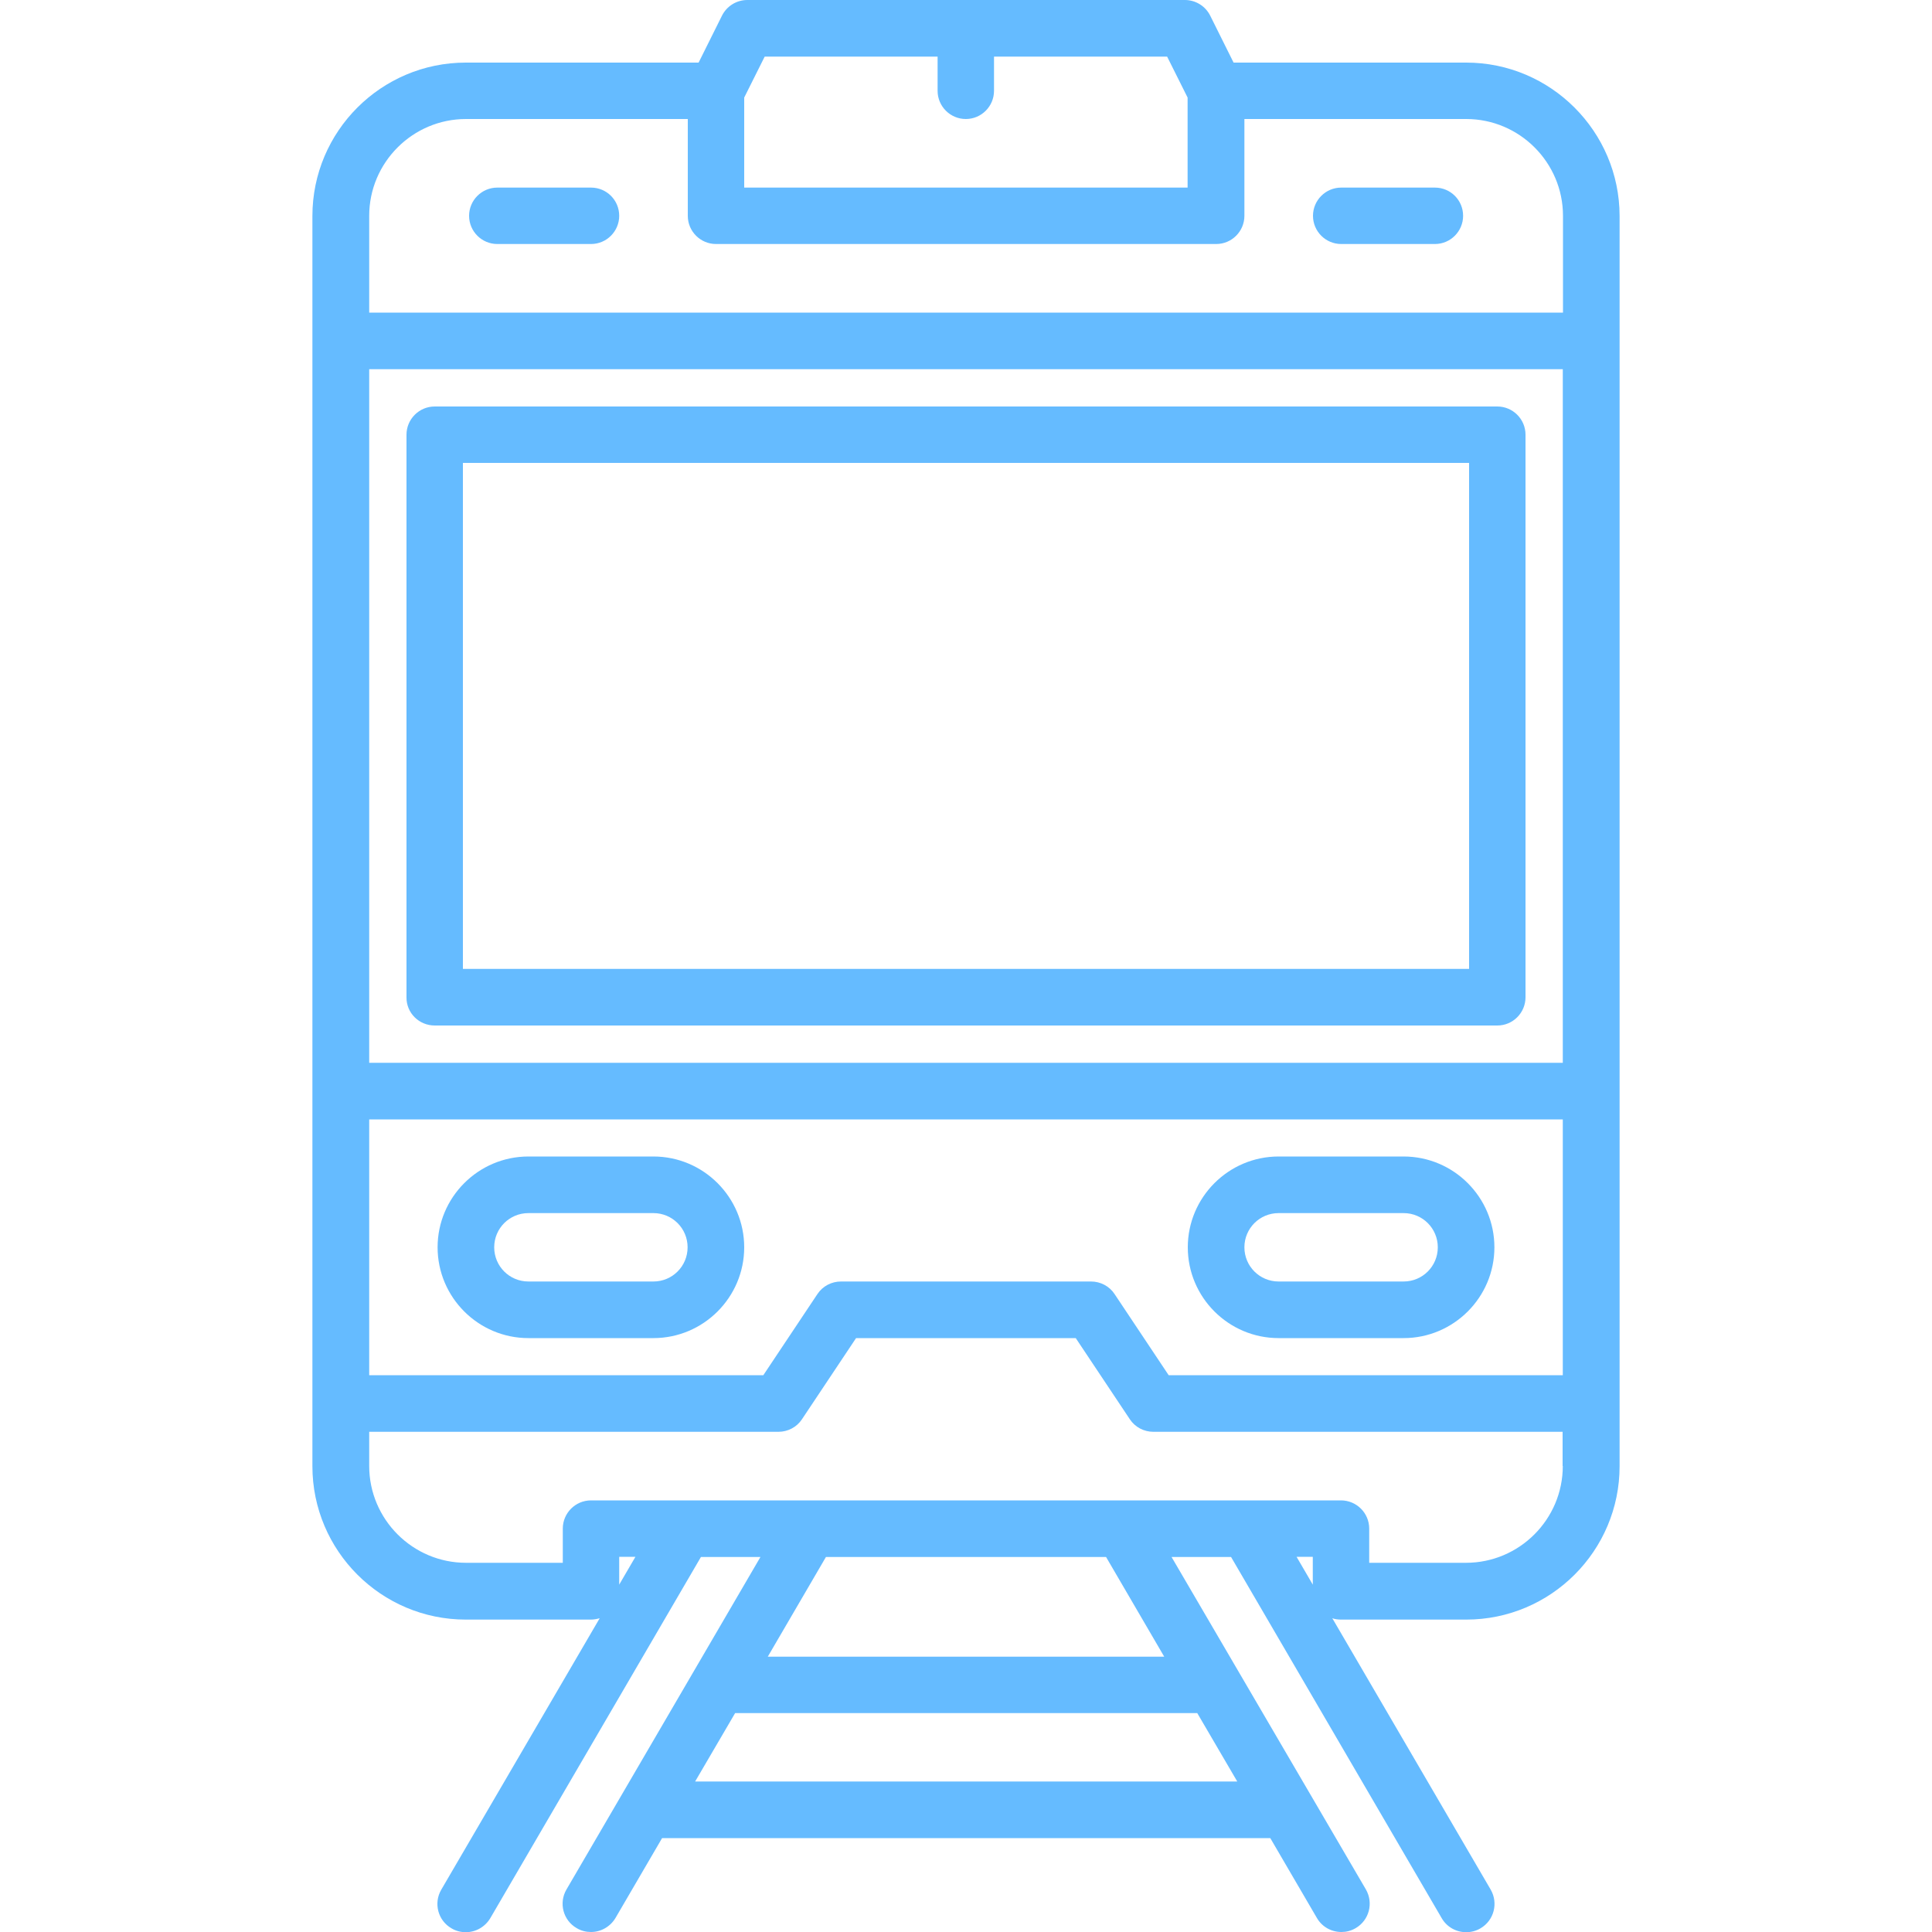
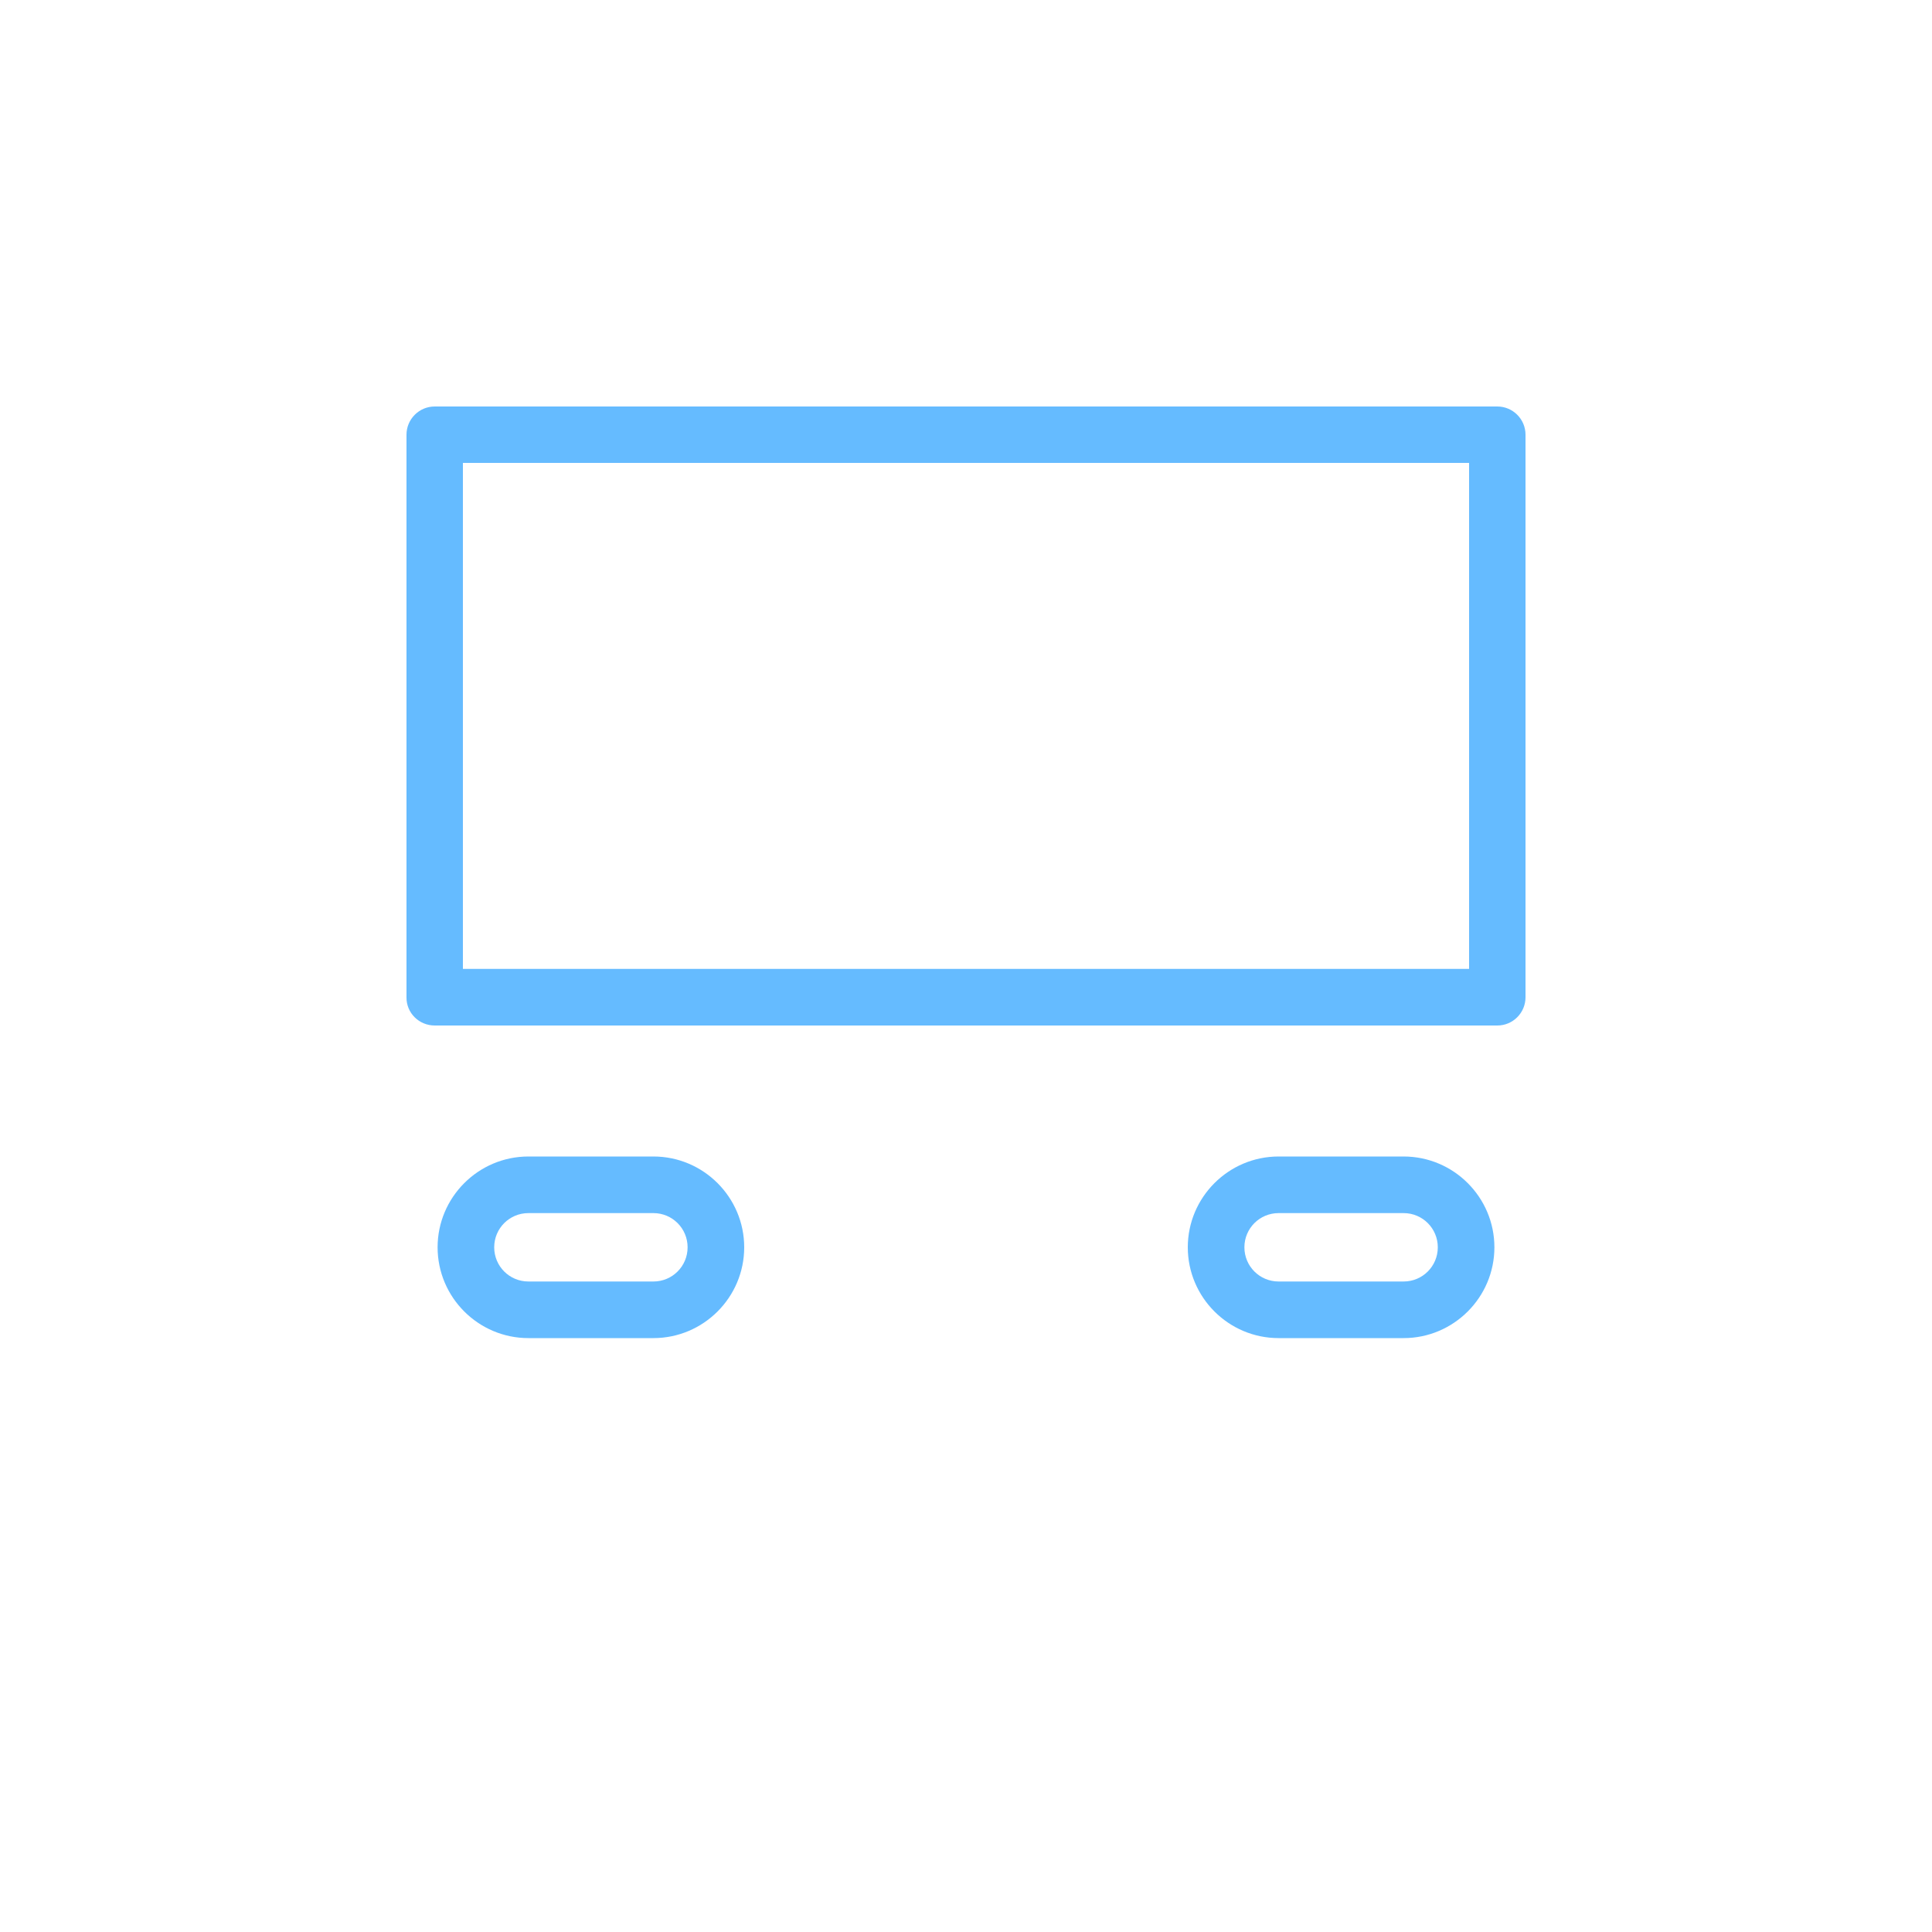
<svg xmlns="http://www.w3.org/2000/svg" version="1.1" id="レイヤー_1" x="0px" y="0px" viewBox="0 0 100 100" style="enable-background:new 0 0 100 100;" xml:space="preserve">
  <style type="text/css">
	.st0{fill:#65BBFF;}
</style>
  <g>
-     <path class="st0" d="M75.89,3.24H63.85l-1.21-2.43C62.39,0.31,61.88,0,61.33,0H38.68c-0.55,0-1.06,0.31-1.31,0.81l-1.21,2.43H24.11   c-4.38,0-7.94,3.56-7.94,7.94v64.71c0,4.38,3.56,7.94,7.94,7.94h6.47c0.16,0,0.31-0.03,0.46-0.07l-8.2,14.05   c-0.41,0.7-0.17,1.6,0.53,2c0.23,0.14,0.49,0.2,0.74,0.2c0.5,0,0.99-0.26,1.27-0.73l10.9-18.69h3.08L29.32,97.8   c-0.41,0.7-0.17,1.6,0.53,2c0.23,0.14,0.49,0.2,0.74,0.2c0.5,0,0.99-0.26,1.27-0.73l2.41-4.13l31.48,0l2.41,4.13   c0.27,0.47,0.76,0.73,1.27,0.73c0.25,0,0.5-0.06,0.74-0.2c0.7-0.41,0.93-1.3,0.53-2L60.64,80.59h3.08l10.9,18.69   c0.27,0.47,0.76,0.73,1.27,0.73c0.25,0,0.5-0.06,0.74-0.2c0.7-0.41,0.93-1.3,0.53-2l-8.2-14.05c0.14,0.05,0.3,0.07,0.46,0.07h6.47   c4.38,0,7.94-3.56,7.94-7.94V11.17C83.82,6.8,80.26,3.24,75.89,3.24z M38.52,5.05l1.06-2.12h8.95V4.7c0,0.81,0.66,1.46,1.46,1.46   c0.81,0,1.46-0.66,1.46-1.46V2.93h8.96l1.06,2.12v4.66H38.52V5.05z M32.05,82.02v-1.44h0.84L32.05,82.02z M61.97,88.67l2.07,3.54   l-28.06,0l2.07-3.54L61.97,88.67z M39.74,85.75l3.01-5.16h14.5l3.01,5.16L39.74,85.75z M67.95,82.02l-0.84-1.44h0.84V82.02z    M80.89,75.88c0,2.76-2.25,5.01-5.01,5.01h-5.01v-1.77c0-0.81-0.66-1.46-1.46-1.46h-4.89c-0.01,0-0.01,0-0.02,0h-6.4   c-0.03,0-0.06,0-0.08,0H30.59c-0.81,0-1.46,0.66-1.46,1.46v1.77h-5.01c-2.76,0-5.01-2.25-5.01-5.01v-1.77l21.18,0   c0.49,0,0.95-0.24,1.22-0.65l2.8-4.2h11.37l2.8,4.2c0.27,0.41,0.73,0.65,1.22,0.65h21.18V75.88z M80.89,71.18h-20.4l-2.8-4.2   c-0.27-0.41-0.73-0.65-1.22-0.65H43.53c-0.49,0-0.95,0.24-1.22,0.65l-2.8,4.2l-20.4,0V57.94h0h61.78V71.18z M80.89,55.01H19.11   v-35.9h61.78V55.01z M80.89,16.18H19.11v-5.01c0-2.76,2.25-5.01,5.01-5.01h11.48v5.01c0,0.81,0.66,1.46,1.46,1.46h25.89   c0.81,0,1.46-0.66,1.46-1.46V6.16h11.48c2.76,0,5.01,2.25,5.01,5.01V16.18z" />
    <path class="st0" d="M22.5,53.08H77.5c0.81,0,1.46-0.66,1.46-1.46V22.5c0-0.81-0.66-1.46-1.46-1.46H22.5   c-0.81,0-1.46,0.66-1.46,1.46v29.12C21.03,52.43,21.69,53.08,22.5,53.08z M23.96,23.96h52.08v26.19H23.96V23.96z" />
-     <path class="st0" d="M30.59,9.71h-4.85c-0.81,0-1.46,0.66-1.46,1.46c0,0.81,0.66,1.46,1.46,1.46h4.85c0.81,0,1.46-0.66,1.46-1.46   C32.05,10.36,31.4,9.71,30.59,9.71z" />
-     <path class="st0" d="M74.27,9.71h-4.85c-0.81,0-1.46,0.66-1.46,1.46c0,0.81,0.66,1.46,1.46,1.46h4.85c0.81,0,1.46-0.66,1.46-1.46   C75.73,10.36,75.08,9.71,74.27,9.71z" />
    <path class="st0" d="M27.35,69.26h6.47c2.59,0,4.7-2.11,4.7-4.7c0-2.59-2.11-4.7-4.7-4.7h-6.47c-2.59,0-4.7,2.11-4.7,4.7   S24.76,69.26,27.35,69.26z M27.35,62.79h6.47c0.98,0,1.77,0.79,1.77,1.77s-0.79,1.77-1.77,1.77h-6.47c-0.98,0-1.77-0.79-1.77-1.77   S26.37,62.79,27.35,62.79z" />
    <path class="st0" d="M66.18,69.26h6.47c2.59,0,4.7-2.11,4.7-4.7c0-2.59-2.11-4.7-4.7-4.7h-6.47c-2.59,0-4.7,2.11-4.7,4.7   C61.48,67.15,63.59,69.26,66.18,69.26z M66.18,62.79h6.47c0.98,0,1.77,0.79,1.77,1.77s-0.79,1.77-1.77,1.77h-6.47   c-0.98,0-1.77-0.79-1.77-1.77S65.2,62.79,66.18,62.79z" />
  </g>
</svg>